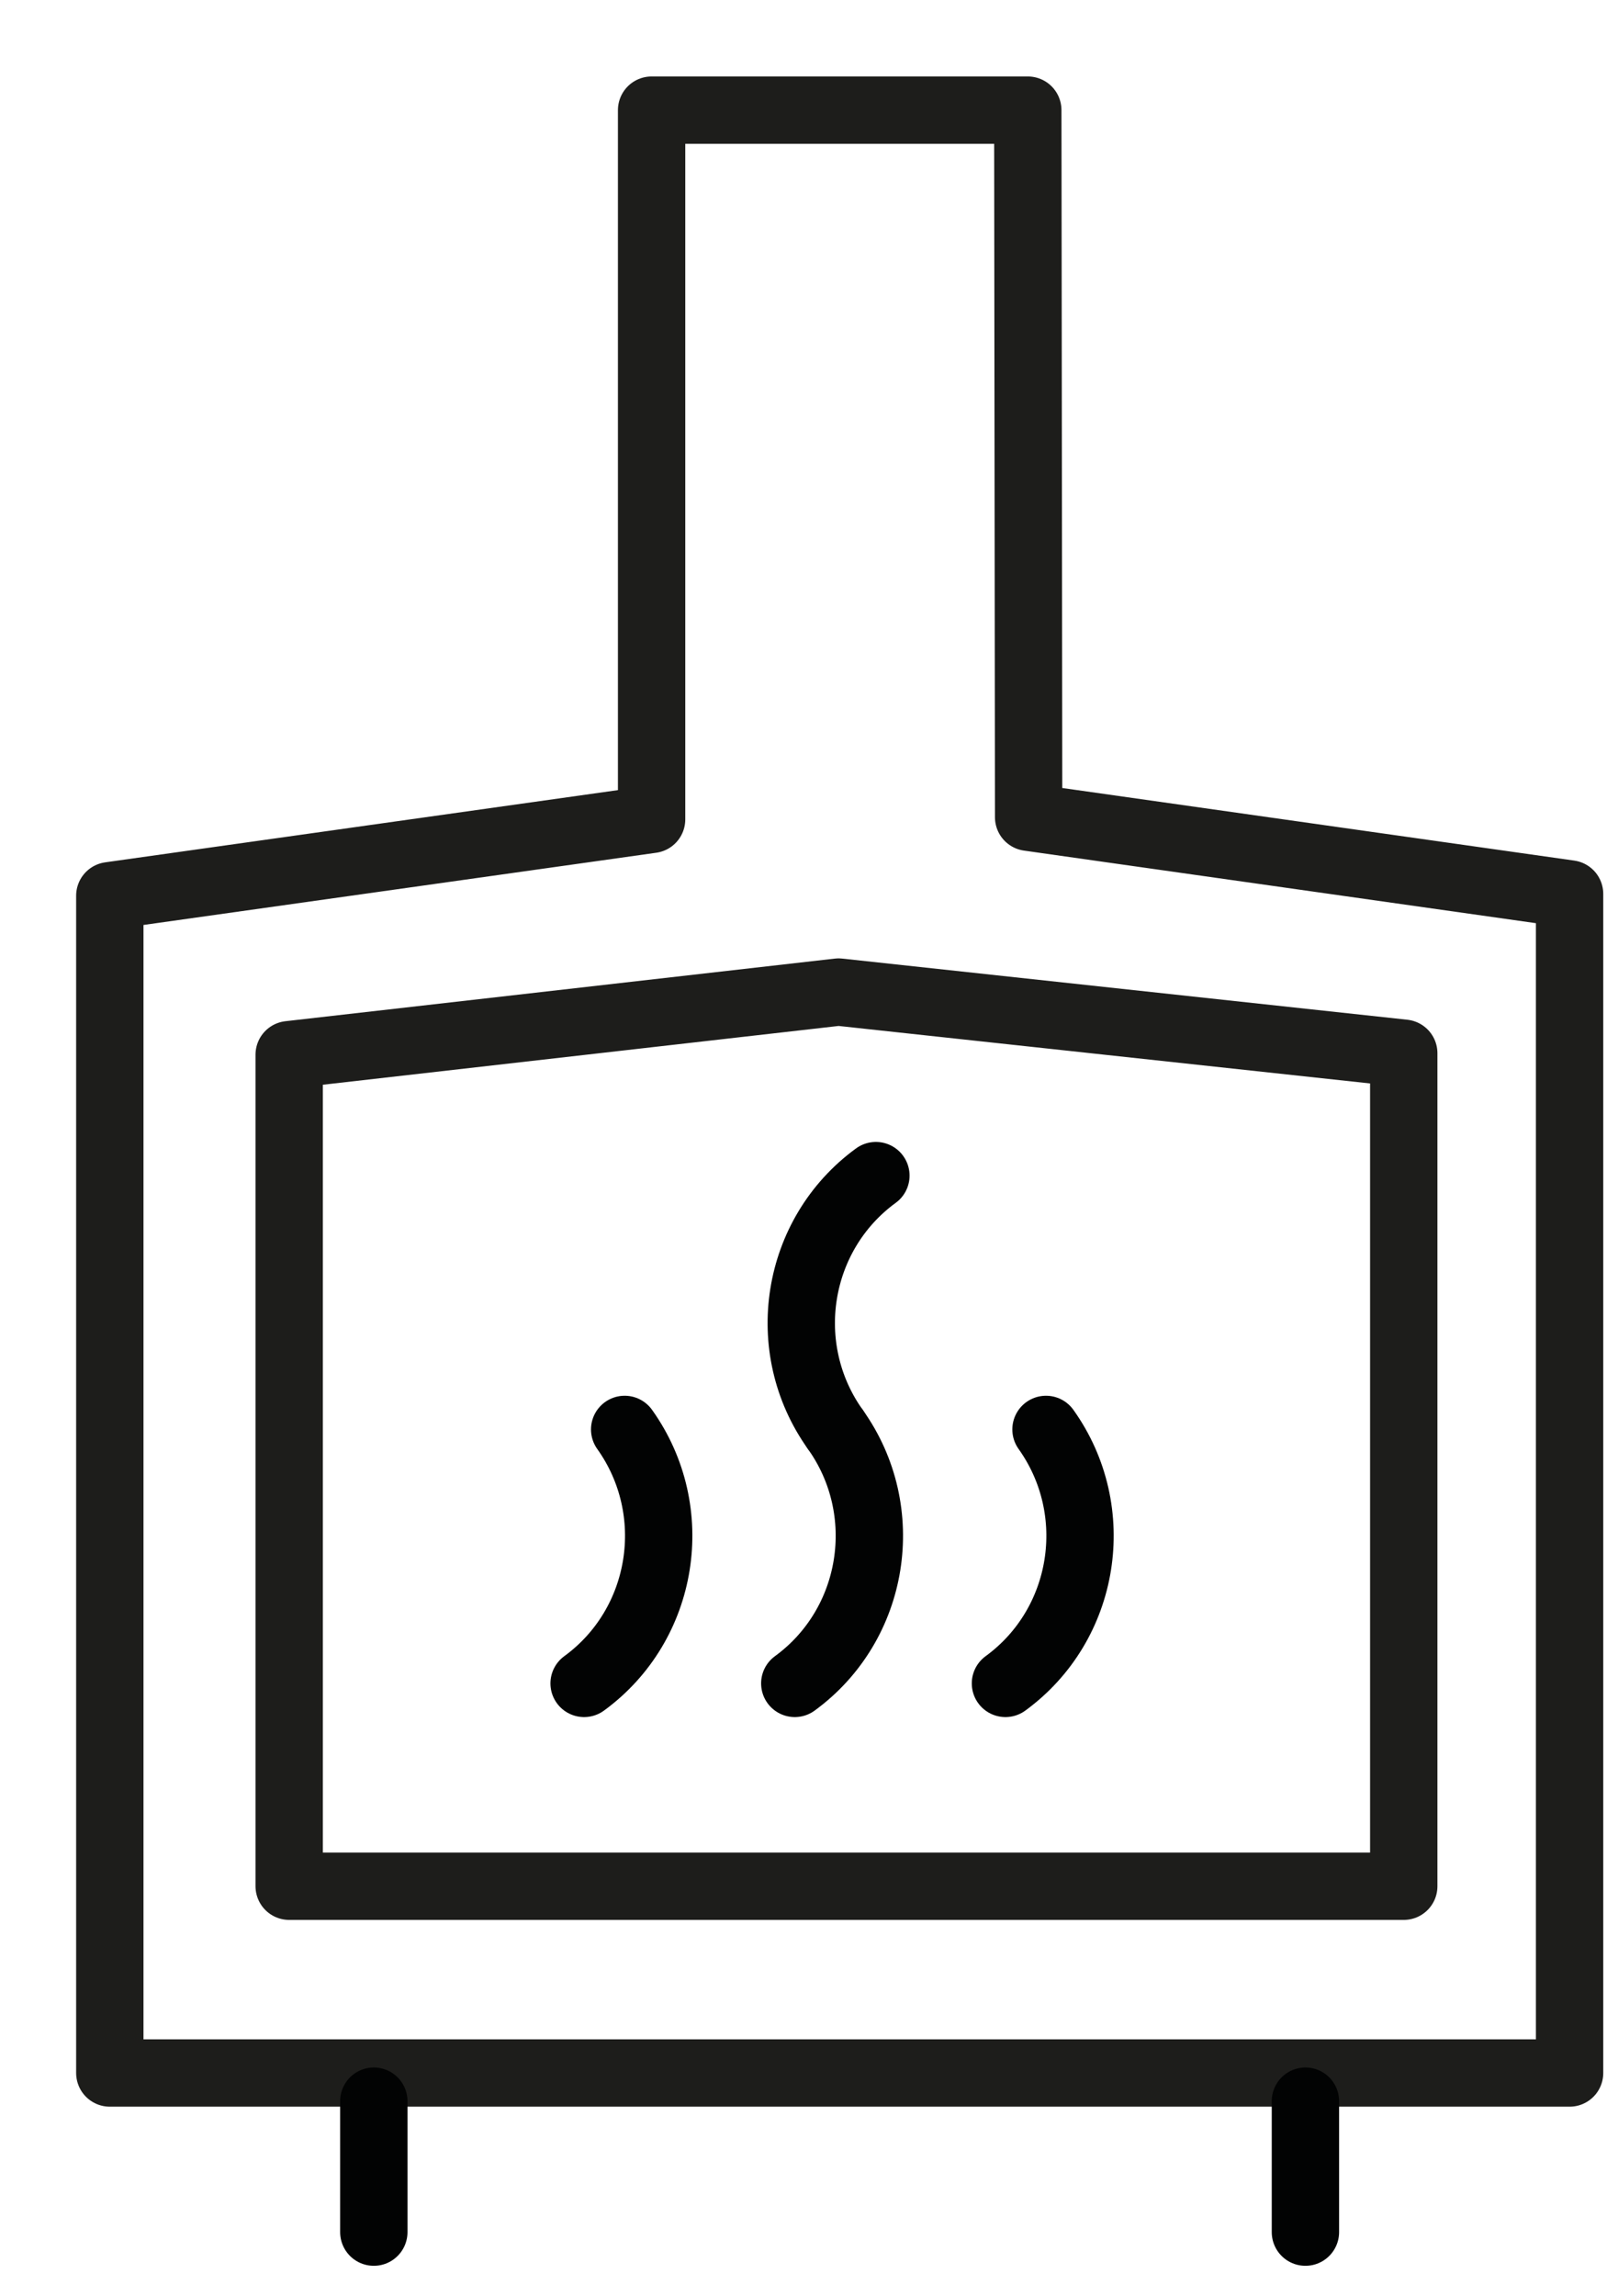
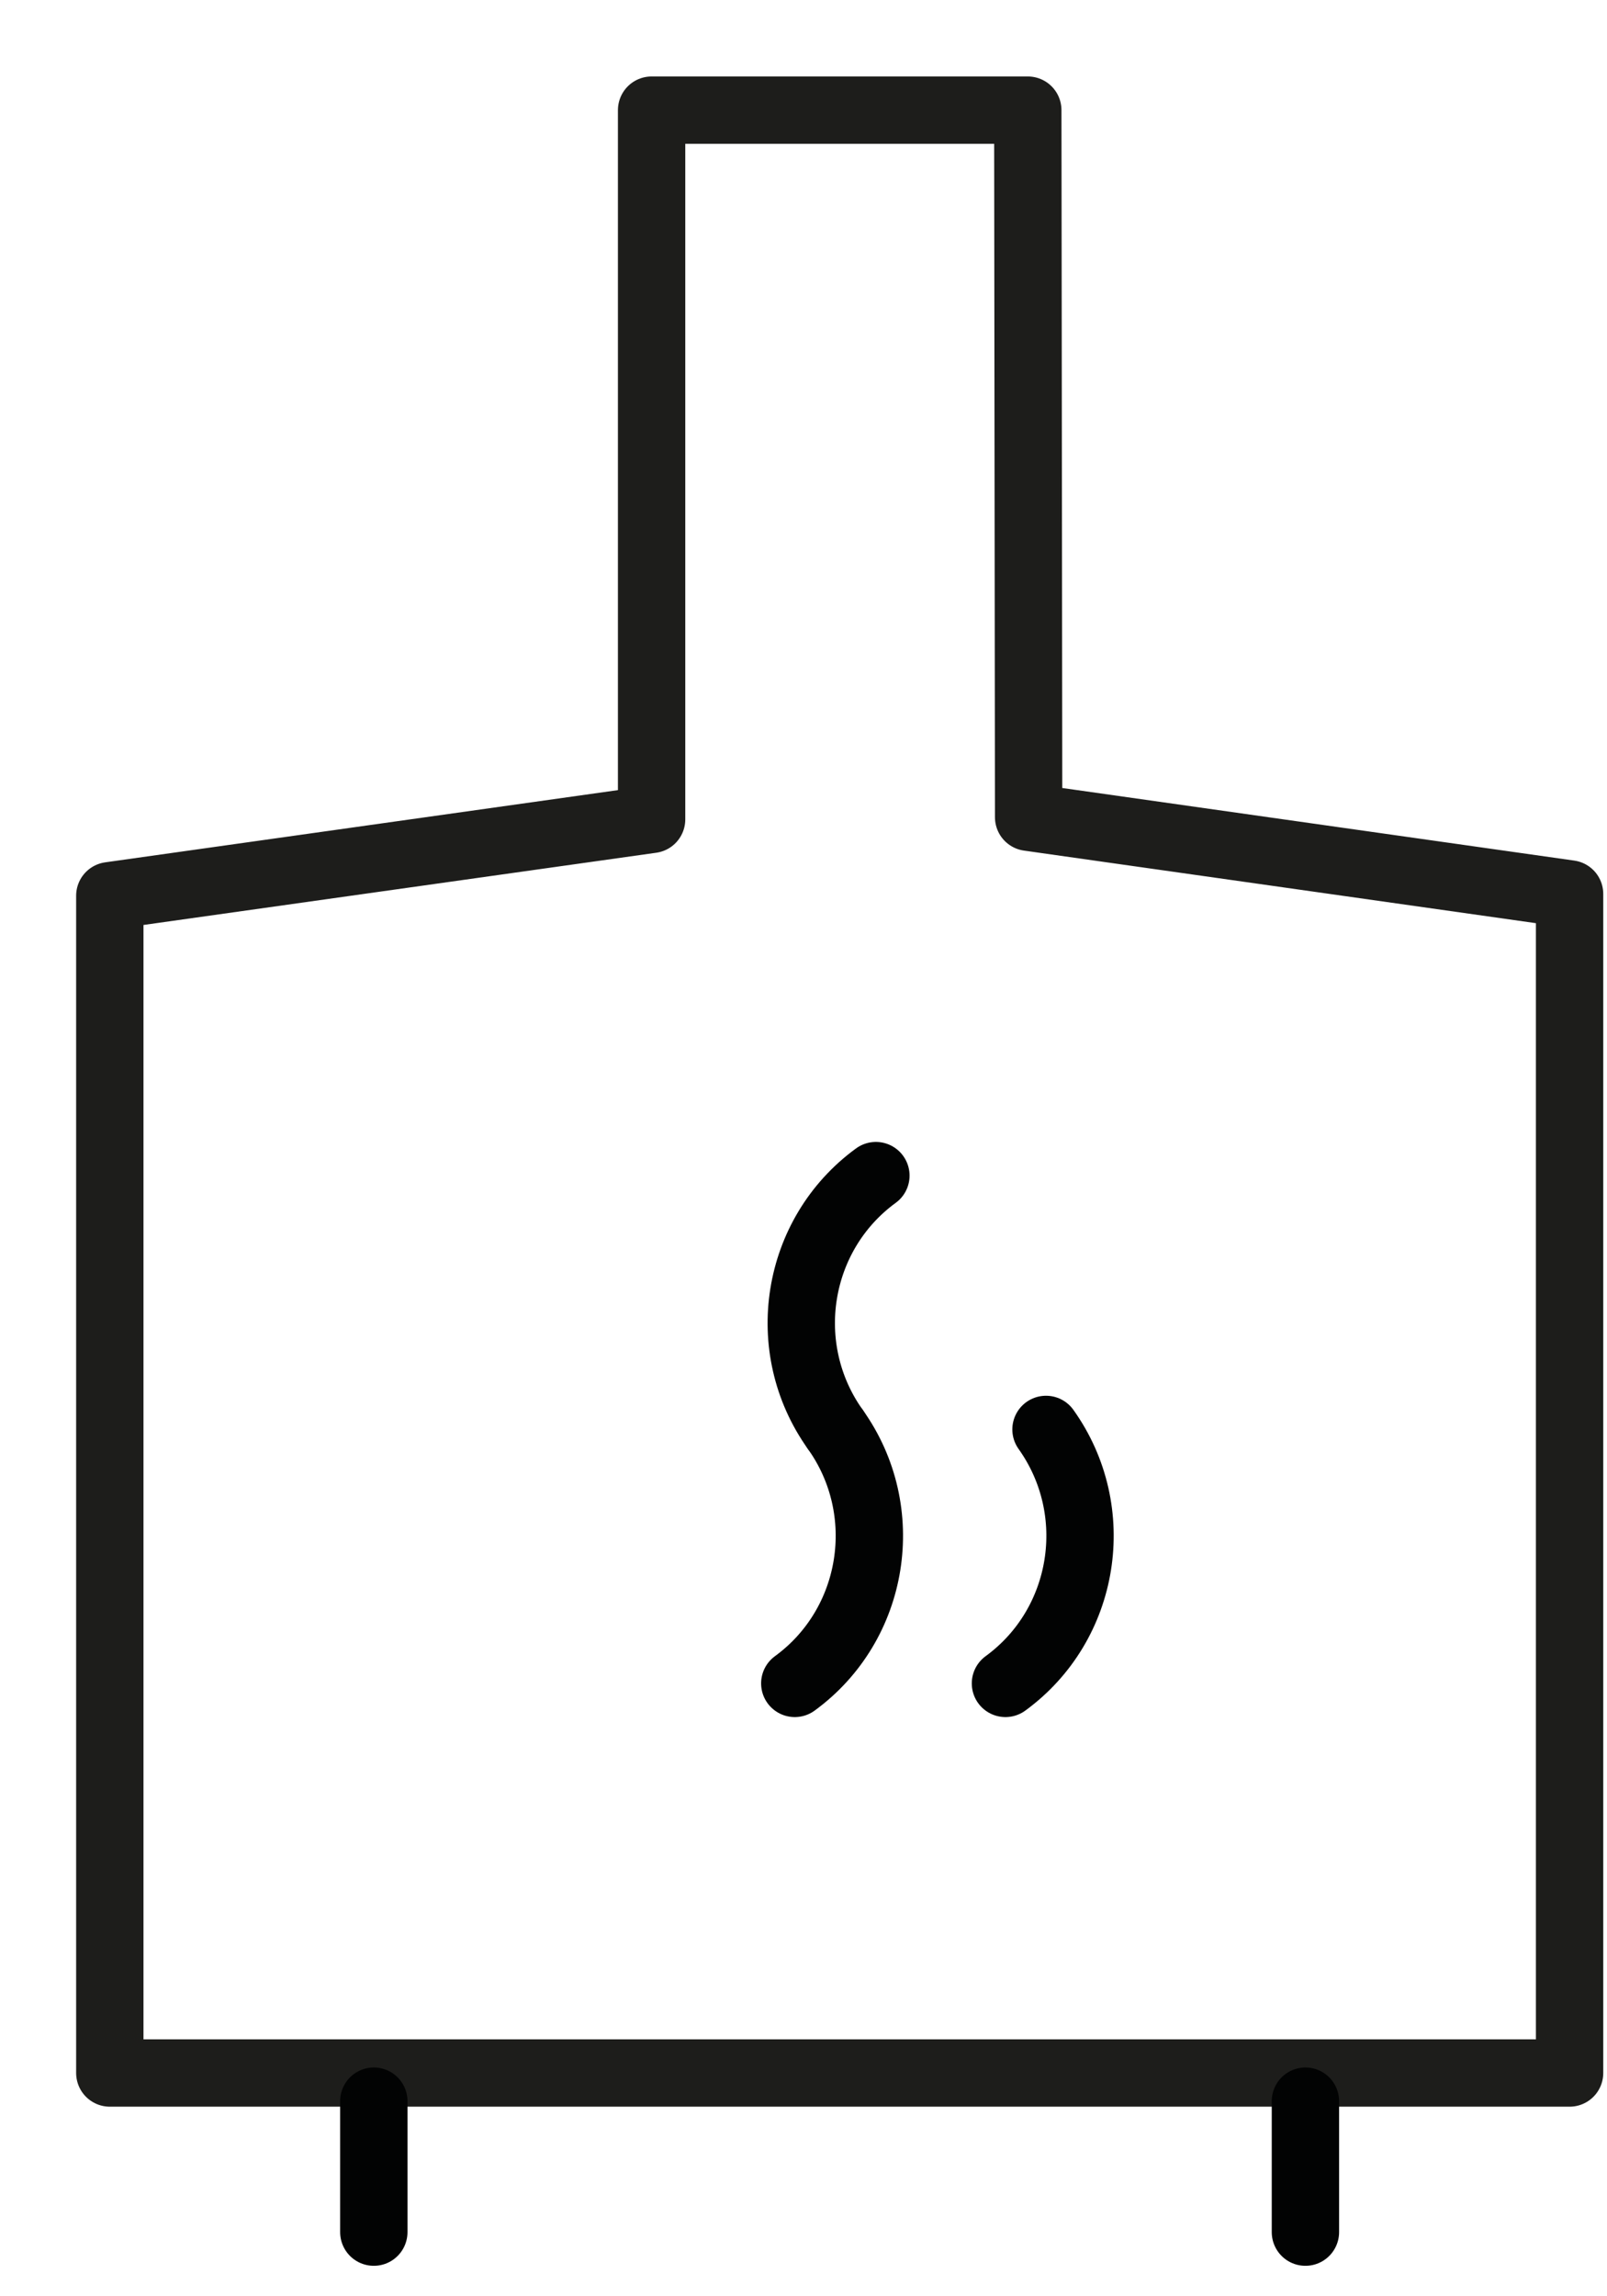
<svg xmlns="http://www.w3.org/2000/svg" width="21px" height="30px" viewBox="0 0 21 30">
  <title>Page 1</title>
  <desc>Created with Sketch.</desc>
  <defs />
  <g id="---COTTAGE" stroke="none" stroke-width="1" fill="none" fill-rule="evenodd" stroke-linecap="round">
    <g id="COTTAGE---Desktop" transform="translate(-148, -1547)" stroke-width="0.88">
      <g id="Page-1" transform="translate(149, 1548)">
-         <path d="M7.163,17.675 C7.922,18.739 7.686,20.225 6.633,20.993" id="Stroke-1" stroke="#020303" />
        <path d="M12.669,17.675 C13.428,18.739 13.192,20.225 12.139,20.993" id="Stroke-3" stroke="#020303" />
        <path d="M9.916,17.675 C10.675,18.739 10.439,20.225 9.386,20.993" id="Stroke-5" stroke="#020303" />
        <path d="M9.916,17.675 C9.156,16.611 9.393,15.127 10.446,14.359" id="Stroke-7" stroke="#020303" />
        <polygon id="Stroke-9" stroke="#1D1D1B" stroke-linejoin="round" points="0.435 26.083 0.435 10.702 7.515 9.705 7.515 0.439 12.431 0.439 12.442 9.677 19.511 10.679 19.511 26.083" />
        <path d="M3.885,26.451 L3.885,28.162" id="Stroke-11" stroke="#020303" stroke-linejoin="round" />
        <path d="M16.059,26.451 L16.059,28.162" id="Stroke-13" stroke="#020303" stroke-linejoin="round" />
-         <polygon id="Stroke-15" stroke="#1D1D1B" stroke-linejoin="round" points="2.779 23.643 2.779 12.779 9.958 11.961 17.344 12.76 17.344 23.643" />
      </g>
    </g>
  </g>
</svg>